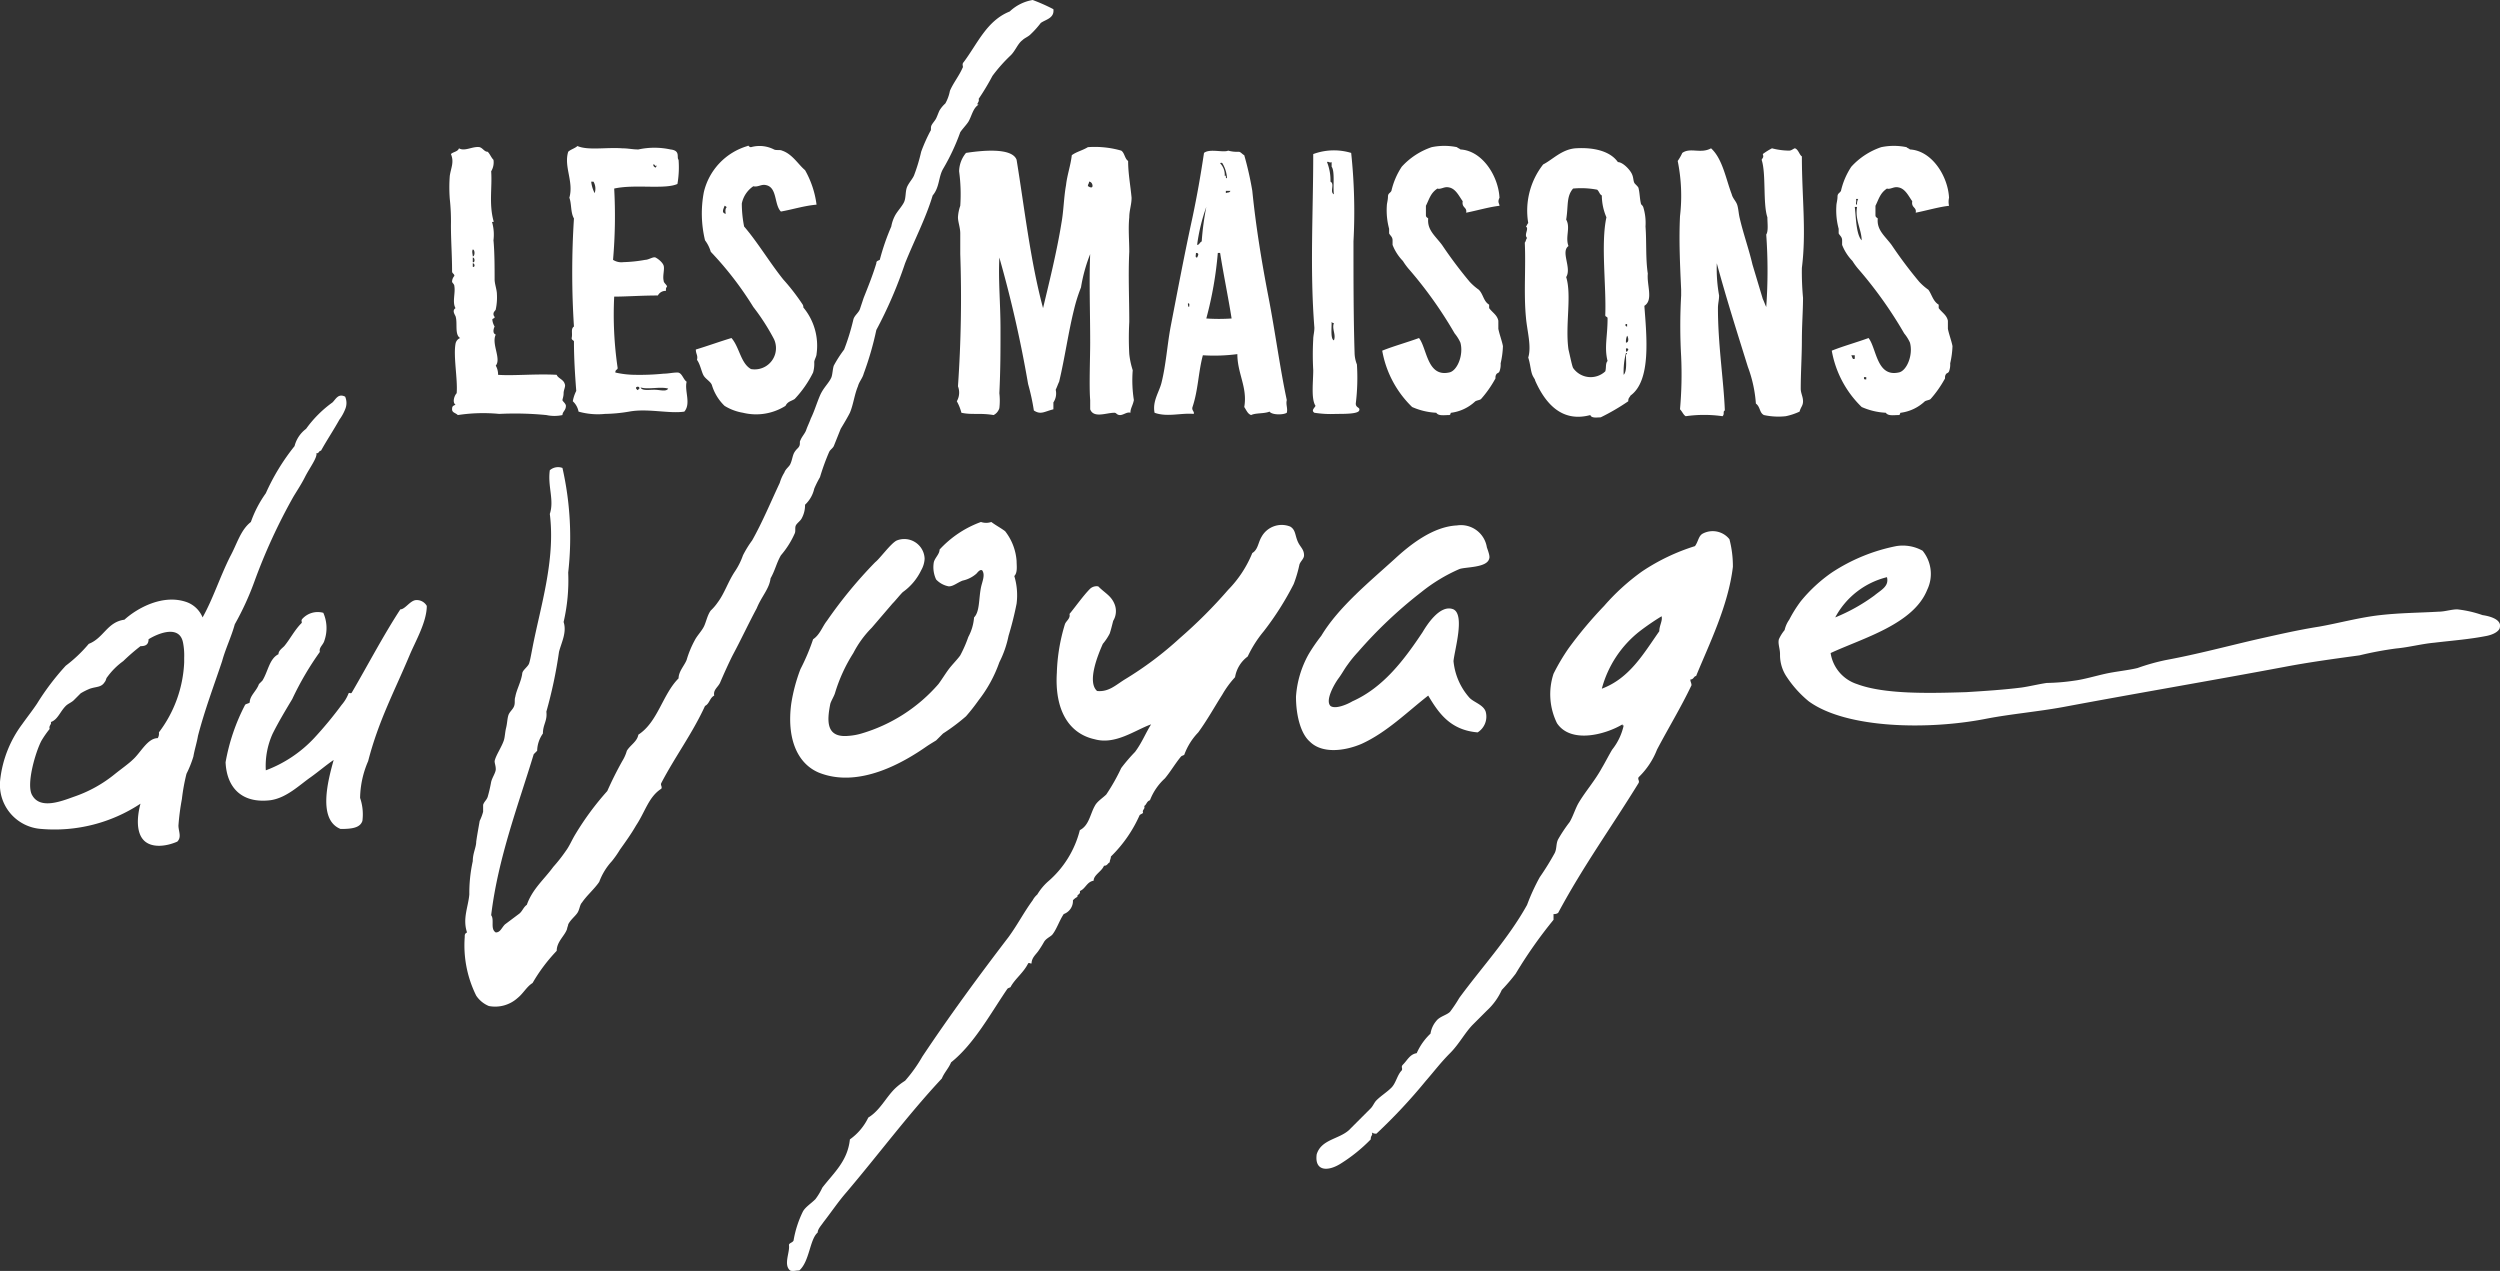
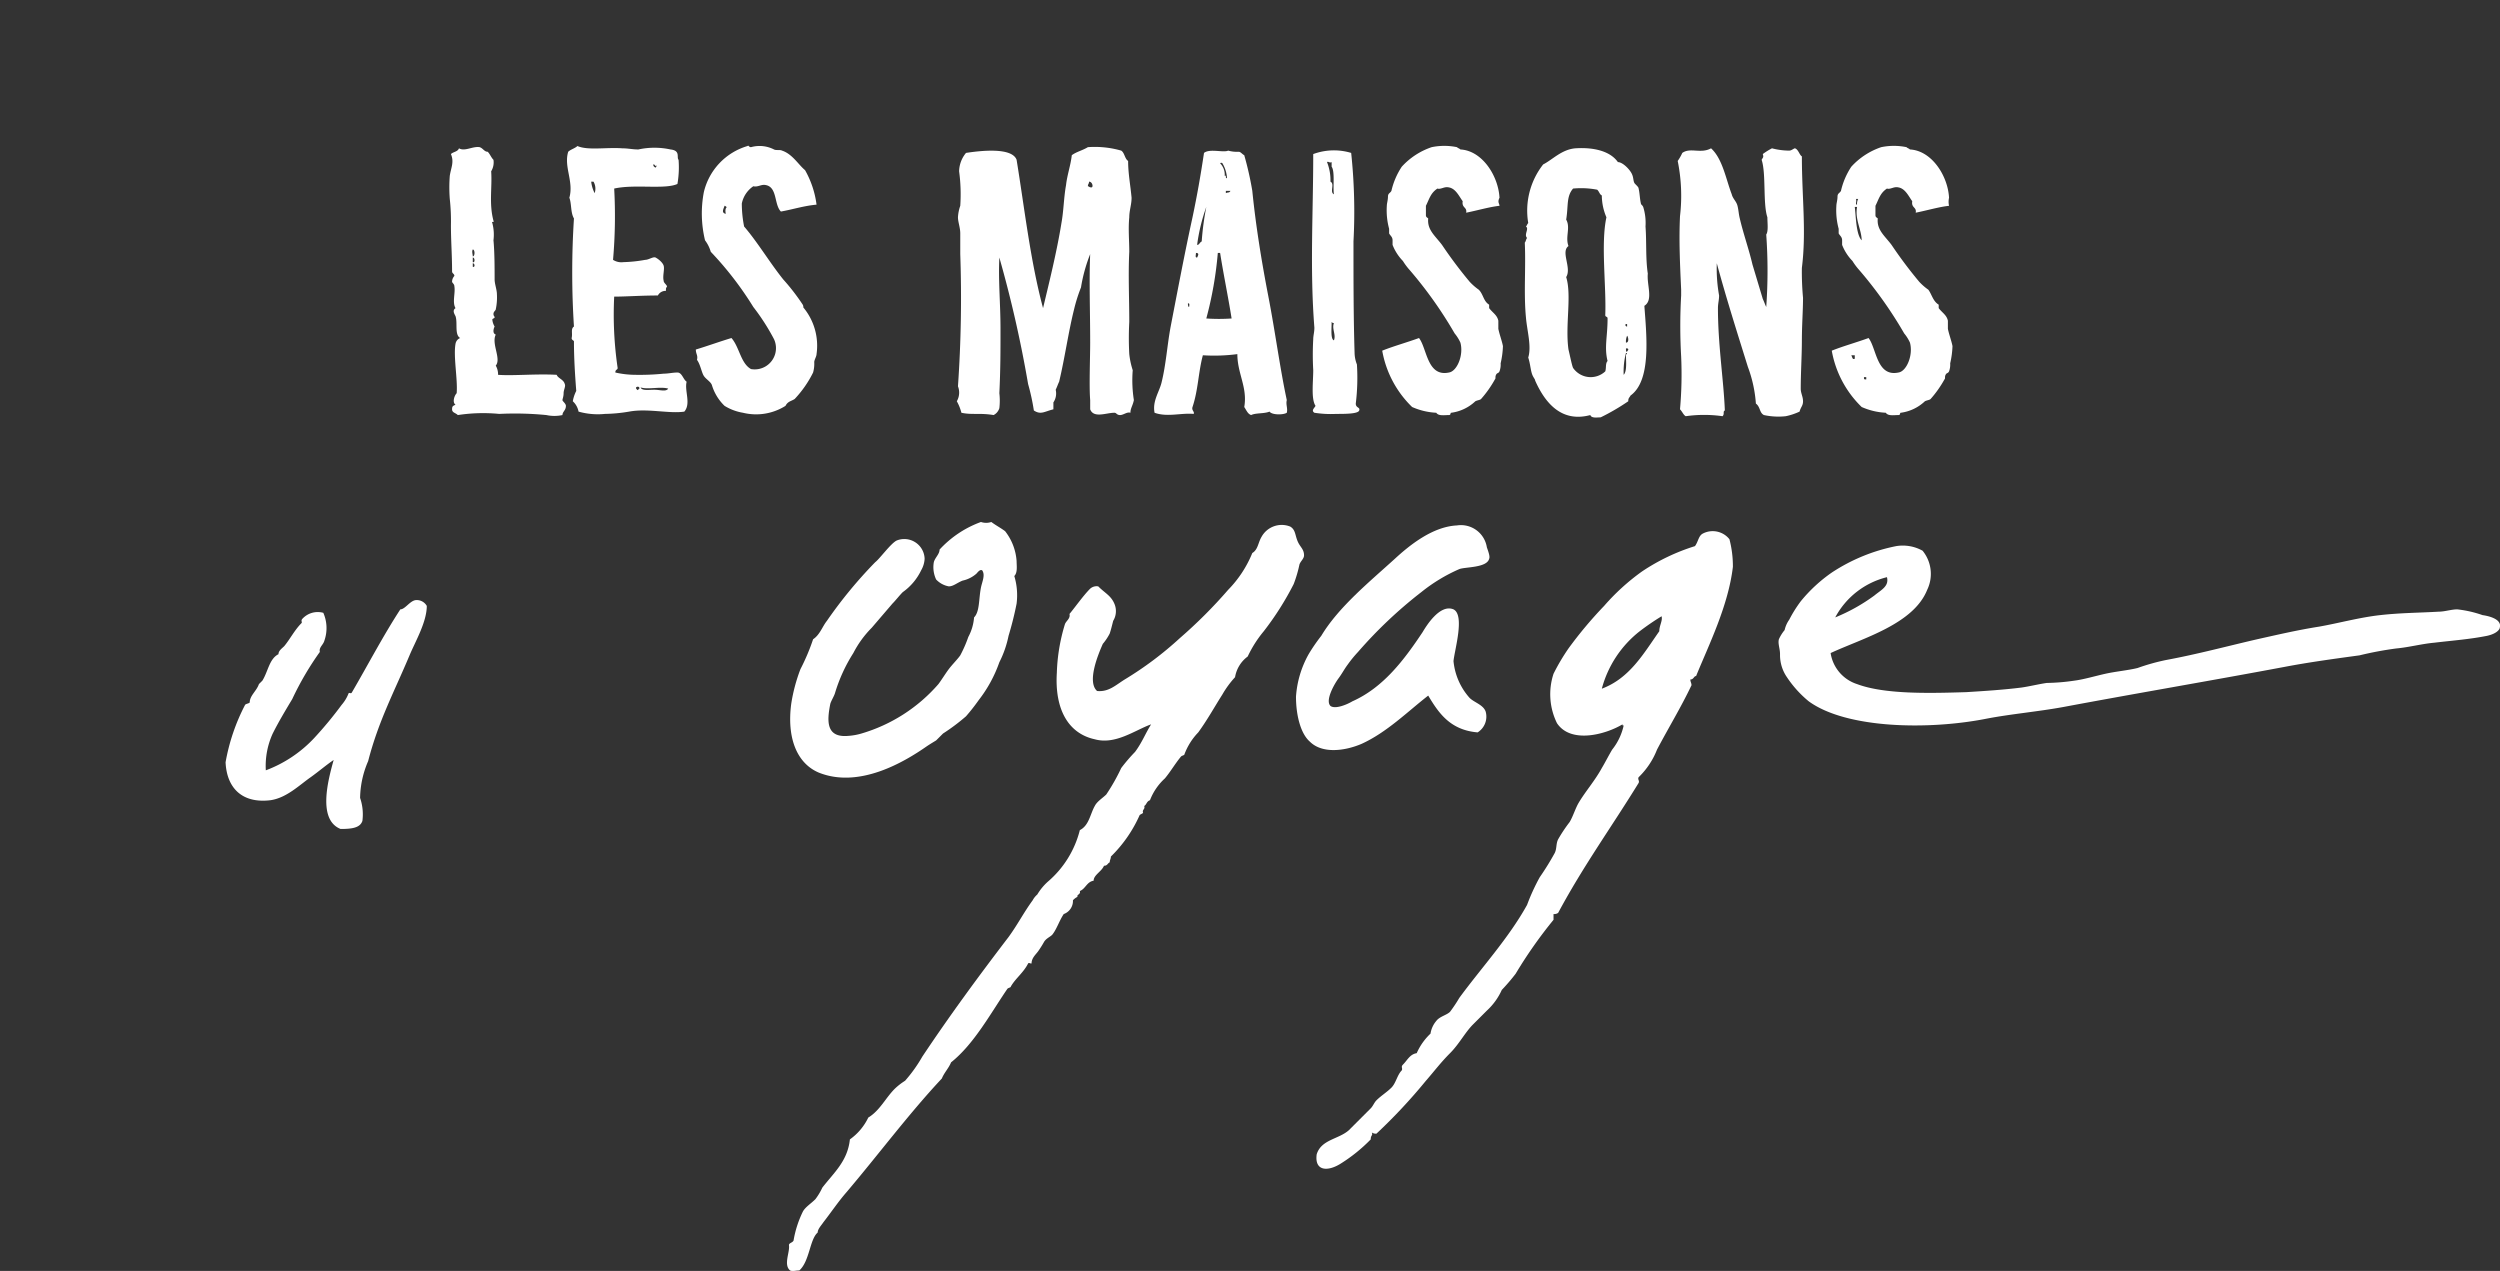
<svg xmlns="http://www.w3.org/2000/svg" id="Calque_1" data-name="Calque 1" viewBox="0 0 217.44 110.54">
  <rect x="0" y="0" width="217.44" height="110.54" fill="#333333" stroke="none" />
  <defs>
    <style>.cls-1{fill:none;}.cls-2{fill:#fff;}</style>
  </defs>
  <title>Maisons-Du-Voyage</title>
  <path class="cls-1" d="M112.9,19a5,5,0,0,1,.4,1.3c-.2.1,0-.2-.2-.2.1-.5-.3-.9-.4-1.1A.14.14,0,0,1,112.9,19Z" transform="translate(-6.58 -4.8)" />
  <path class="cls-1" d="M113.2,21.4h.4c-.1.2-.2.1-.4.2Z" transform="translate(-6.58 -4.8)" />
  <path class="cls-1" d="M111.4,22.8c0,.8-.3,2-.4,3-.1.1-.1.3-.4.3C111,24.9,111,23.8,111.4,22.8Z" transform="translate(-6.58 -4.8)" />
  <path class="cls-1" d="M47.7,26.6c.2,0,.2.6,0,.6C47.7,26.9,47.6,26.7,47.7,26.6Z" transform="translate(-6.58 -4.8)" />
-   <path class="cls-1" d="M110.6,26.8c.3.1.2.2.1.4C110.5,27.2,110.6,27,110.6,26.8Z" transform="translate(-6.58 -4.8)" />
+   <path class="cls-1" d="M110.6,26.8c.3.1.2.2.1.4Z" transform="translate(-6.58 -4.8)" />
  <path class="cls-1" d="M112.6,26.8h.2c.3,1.9.7,3.8,1,5.7a16.15,16.15,0,0,1-2.2,0C111.9,30.7,112.4,28.9,112.6,26.8Z" transform="translate(-6.58 -4.8)" />
  <path class="cls-1" d="M47.7,27.2c.2-.1.2.4,0,.4Z" transform="translate(-6.58 -4.8)" />
  <path class="cls-1" d="M47.7,27.7c.2-.1.2.3,0,.3Z" transform="translate(-6.58 -4.8)" />
  <path class="cls-1" d="M110,31.2c.2,0,.1.3.1.3C109.9,31.5,109.9,31.2,110,31.2Z" transform="translate(-6.58 -4.8)" />
  <path class="cls-1" d="M148.1,33v.2C147.9,33.2,147.9,32.9,148.1,33Z" transform="translate(-6.58 -4.8)" />
  <path class="cls-1" d="M148,34c.1.1.2.5-.1.6A1.27,1.27,0,0,0,148,34Z" transform="translate(-6.58 -4.8)" />
  <path class="cls-1" d="M148,35.2c.1,0,.1,0,.2.1s-.1.1-.1.2a.37.37,0,0,1-.1-.3Z" transform="translate(-6.58 -4.8)" />
-   <path class="cls-1" d="M148,35.5c.2.1,0,.1,0,.2,0,.5.1,1.4-.2,1.7A6.48,6.48,0,0,1,148,35.5Z" transform="translate(-6.58 -4.8)" />
  <path class="cls-1" d="M62.2,38.6c-.1,0-.1.1-.2.1a.35.35,0,0,1-.1-.2C62,38.4,62.2,38.4,62.2,38.6Z" transform="translate(-6.58 -4.8)" />
-   <path class="cls-2" d="M98.2,5.6c.1.8-.7.9-1.1,1.2a8.12,8.12,0,0,1-.9,1c-.2.2-.5.3-.7.5-.4.3-.6.9-1,1.3a13.72,13.72,0,0,0-1.6,1.8,21.16,21.16,0,0,1-1.2,2c.1.3-.3.5,0,.5-.5.3-.6,1-.9,1.5-.2.3-.5.6-.7.9a18.67,18.67,0,0,1-1.5,3.2c-.4.7-.3,1.6-.9,2.3-.6,2-1.6,3.9-2.4,5.9a37.56,37.56,0,0,1-2.5,5.8,27.19,27.19,0,0,1-1.1,3.8c-.1.4-.4.7-.5,1.1-.3.7-.4,1.6-.7,2.3-.2.4-.5.9-.8,1.4l-.6,1.5c-.1.2-.3.3-.4.5a19.45,19.45,0,0,0-.8,2.2,9.29,9.29,0,0,0-.5,1,2.73,2.73,0,0,1-.8,1.4,2.38,2.38,0,0,1-.3,1.2c-.1.2-.4.4-.5.6s0,.5-.1.7a7.61,7.61,0,0,1-1.2,1.9c-.4.7-.5,1.3-.9,2-.1.9-.8,1.6-1.2,2.6-.7,1.3-1.4,2.8-2.1,4.1-.4.8-.8,1.7-1.1,2.4-.2.4-.6.6-.5,1.1-.4.2-.4.7-.8.9-1.1,2.4-2.6,4.4-3.8,6.7-.1.2.1.3,0,.5-1.1.7-1.4,2-2.2,3.2-.4.7-.9,1.4-1.4,2.1a8.65,8.65,0,0,1-.7,1,5.44,5.44,0,0,0-1.1,1.8c-.4.6-1.1,1.2-1.5,1.8-.2.2-.2.6-.4.9s-.6.6-.8,1c0,.1-.1.3-.1.4-.2.6-.9,1.1-.9,1.9a14.63,14.63,0,0,0-2.1,2.8c-.5.3-.8.9-1.3,1.3a2.91,2.91,0,0,1-2.5.7,2.44,2.44,0,0,1-1.1-.9,9.83,9.83,0,0,1-1-5.1c0-.2,0-.3.2-.4-.4-1.2.1-2.2.2-3.3a12.92,12.92,0,0,1,.3-2.9c0-.7.3-1.2.3-1.7.1-.7.2-1.2.3-1.8a4.12,4.12,0,0,0,.3-.8v-.6c.1-.3.3-.4.4-.7a13,13,0,0,0,.3-1.3c.1-.4.4-.8.4-1.1s-.1-.5-.1-.7c.1-.5.6-1.2.8-1.8.1-.3.1-.7.2-1.1s.1-.8.2-1.1.4-.5.5-.8,0-.5.1-.8c.1-.6.5-1.3.6-2,0-.3.5-.6.6-.9s.2-.9.3-1.4c.7-3.6,2-7.6,1.5-11.6.4-1.2-.2-2.4,0-3.8a1.09,1.09,0,0,1,1.1-.2,27.3,27.3,0,0,1,.5,9.1,16,16,0,0,1-.4,4.3c.3.9-.2,1.8-.4,2.6a39.75,39.75,0,0,1-1.1,5.2c.1.8-.3,1.1-.3,1.9a2.69,2.69,0,0,0-.5,1.5l-.3.3c-1.3,4.3-3.1,9-3.7,14,.3.4-.1,1.2.4,1.5.4,0,.5-.4.8-.7l1.2-.9c.3-.2.4-.6.7-.8.5-1.4,1.5-2.2,2.3-3.3a13.44,13.44,0,0,0,1.1-1.4c.3-.4.5-.9.8-1.4a24.74,24.74,0,0,1,2.8-3.8c.4-.9.8-1.7,1.3-2.6a3.55,3.55,0,0,0,.4-.9c.3-.5.9-.8,1-1.4,1.7-1.1,2.1-3.5,3.5-4.9,0-.6.5-1.1.7-1.6a8.65,8.65,0,0,1,.7-1.7c.2-.4.6-.8.8-1.2s.3-1,.6-1.4a4.35,4.35,0,0,0,.6-.7c.6-.8.9-1.8,1.5-2.7a6.11,6.11,0,0,0,.7-1.4,9.13,9.13,0,0,1,.8-1.3c.9-1.6,1.6-3.3,2.4-5a3.55,3.55,0,0,1,.4-.9c.1-.3.4-.5.5-.7.2-.4.2-.8.4-1.1s.3-.3.4-.5,0-.4.1-.5c.1-.3.4-.6.5-.9s.3-.7.4-1c.3-.6.5-1.3.8-2s.8-1.1,1-1.6c.1-.3.1-.7.2-1a11,11,0,0,1,.9-1.4,19.75,19.75,0,0,0,.8-2.6c.1-.4.5-.6.6-1l.3-.9c.4-1,.8-2,1.1-3,0-.2.1-.2.3-.3a20,20,0,0,1,1-2.9,3.18,3.18,0,0,1,.3-.9c.2-.4.6-.8.8-1.2s.1-1,.3-1.4.5-.7.6-1a15.19,15.19,0,0,0,.6-2,14.17,14.17,0,0,1,.8-1.8c.1-.1,0-.3.1-.5s.3-.4.4-.6.2-.5.3-.7a2.65,2.65,0,0,1,.5-.6,3.58,3.58,0,0,0,.4-1.1c.3-.7.8-1.3,1.1-2,.1-.1-.1-.3.1-.5,1.2-1.6,2-3.6,4-4.4a3.81,3.81,0,0,1,2-1,15.86,15.86,0,0,1,1.8.8Z" transform="translate(-6.58 -4.8)" />
  <path class="cls-2" d="M77.6,22.6c-1.1.1-2,.4-3.1.6-.6-.6-.3-2.1-1.3-2.3-.4-.1-.7.2-1.1.1a2.38,2.38,0,0,0-1,1.5,10.31,10.31,0,0,0,.2,2c1.2,1.4,2.2,3.1,3.4,4.6a18.39,18.39,0,0,1,1.7,2.2c.1.2,0,.2.1.3a5.2,5.2,0,0,1,1.1,4c0,.2-.2.5-.2.7a2.77,2.77,0,0,1-.1.9,9.45,9.45,0,0,1-1.6,2.3c-.3.2-.6.2-.8.6a4.79,4.79,0,0,1-3.7.6,4.42,4.42,0,0,1-1.6-.6,4.18,4.18,0,0,1-1.1-1.8c-.1-.3-.5-.5-.7-.8s-.3-1-.6-1.4c.1-.4-.1-.5-.1-.9,1-.3,2.1-.7,3.1-1,.7.8.8,2.2,1.7,2.7a1.85,1.85,0,0,0,2-2.6,18.61,18.61,0,0,0-1.8-2.8,29.18,29.18,0,0,0-3.7-4.8,3.13,3.13,0,0,0-.5-1,9.92,9.92,0,0,1-.1-4.2,5.49,5.49,0,0,1,3.8-4c.1-.1.1.1.3.1a2.75,2.75,0,0,1,2,.2c.2.1.5,0,.7.1.9.3,1.4,1.2,2,1.7A8.19,8.19,0,0,1,77.6,22.6Zm-7.9.8c0-.1-.1-.4.1-.6-.1,0-.1-.1-.2-.1C69.5,23,69.3,23.3,69.7,23.4Z" transform="translate(-6.58 -4.8)" />
  <path class="cls-2" d="M104.9,40.7c-.3-.1-.6.2-.9.2s-.3-.2-.5-.2c-.7,0-1.8.5-2.1-.3v-.8c-.1-1.2,0-3.7,0-5,0-2.7-.1-5.4,0-7.7a13.79,13.79,0,0,0-.8,2.9,13.89,13.89,0,0,0-.6,1.9c-.5,2-.8,4.2-1.3,6.3-.1.2-.2.5-.3.7a1.39,1.39,0,0,1-.2,1.1v.6c-.8.2-1.1.5-1.7.1a18.92,18.92,0,0,0-.5-2.3,105.15,105.15,0,0,0-2.5-11c-.1,2,.1,4,.1,6.2,0,2,0,3.5-.1,5.6a5.58,5.58,0,0,1,0,1.3,1,1,0,0,1-.5.6c-1.2-.2-1.9,0-2.8-.2a4.18,4.18,0,0,0-.4-1,1.5,1.5,0,0,0,.1-1.3,111.28,111.28,0,0,0,.2-11.5V25.1c0-.5-.2-1-.2-1.4a3.55,3.55,0,0,1,.2-1,14.81,14.81,0,0,0-.1-3,2.58,2.58,0,0,1,.6-1.6c1.3-.2,4-.5,4.4.6.7,4.3,1.2,8.8,2.3,12.9.5-2.1,1.2-4.9,1.6-7.4.2-1.1.2-2.2.4-3.3.1-.9.4-1.7.5-2.6.4-.3.9-.4,1.4-.7a8.33,8.33,0,0,1,2.9.3c.3.2.3.7.6.9,0,1.1.2,2.1.3,3.2,0,.6-.2,1.1-.2,1.7-.1,1,0,2,0,3-.1,2,0,4,0,6.1a26.15,26.15,0,0,0,0,2.8,7,7,0,0,0,.3,1.4,11.11,11.11,0,0,0,.1,2.6C105.1,40.1,104.9,40.3,104.9,40.7ZM101.2,21c.1,0,.1.1.3.1s.1-.5-.2-.5C101.3,20.8,101.2,20.8,101.2,21Z" transform="translate(-6.58 -4.8)" />
  <path class="cls-2" d="M137,22.7c-.9.1-1.9.4-2.9.6.1-.5-.4-.4-.3-1-.3-.4-.6-1.1-1.2-1.2-.4-.1-.7.2-1,.1-.6.4-.7.9-1,1.5v.8c0,.2.1.2.2.3-.1,1,.6,1.5,1.2,2.3a38.12,38.12,0,0,0,2.4,3.2,5,5,0,0,0,.8.7c.4.4.4,1,.9,1.3v.3c.3.4.7.6.8,1.1v.7c.1.5.3,1,.4,1.5a7.72,7.72,0,0,1-.2,1.5,1.7,1.7,0,0,1-.1.7c-.1.2-.2.1-.3.3s0,.3-.1.4a9.53,9.53,0,0,1-1.2,1.7c-.1.1-.3.1-.5.2a3.77,3.77,0,0,1-2.1,1c-.1,0,0,.2-.2.2-.4,0-.9.1-1.1-.2a5.89,5.89,0,0,1-2.1-.5,9,9,0,0,1-2.6-4.9c1-.4,2.1-.7,3.2-1.1.7.9.7,3.4,2.6,3,.7-.1,1.3-1.5,1-2.6a3.51,3.51,0,0,0-.5-.8,36.31,36.31,0,0,0-3.9-5.5,5.55,5.55,0,0,1-.6-.8,4.19,4.19,0,0,1-.9-1.4v-.4c0-.3-.2-.4-.3-.6v-.4a6.17,6.17,0,0,1-.2-2c0-.2.1-.5.1-.8s.2-.3.3-.5a6.35,6.35,0,0,1,.9-2.1,6.19,6.19,0,0,1,2.6-1.7,5.43,5.43,0,0,1,2.2,0c.1.1.2.1.3.2,1.9.1,3.3,2.3,3.4,4.2-.2.4,0,.5,0,.7Z" transform="translate(-6.58 -4.8)" />
  <path class="cls-2" d="M176.1,22.7c-.9.1-1.9.4-2.9.6.1-.5-.4-.4-.3-1-.3-.4-.6-1.1-1.2-1.2-.4-.1-.7.2-1,.1-.6.4-.7.9-1,1.5v.8c0,.2.1.2.2.3-.1,1,.6,1.5,1.2,2.3a38.12,38.12,0,0,0,2.4,3.2,5,5,0,0,0,.8.7c.3.4.4,1,.9,1.3v.3c.3.4.7.6.8,1.1v.7c.1.5.3,1,.4,1.5a7.72,7.72,0,0,1-.2,1.5,1.7,1.7,0,0,1-.1.7c-.1.2-.2.1-.3.3s0,.3-.1.4a9.53,9.53,0,0,1-1.2,1.7c-.1.1-.3.1-.5.2a3.77,3.77,0,0,1-2.1,1c-.1,0,0,.2-.2.2-.4,0-.9.1-1.1-.2a5.89,5.89,0,0,1-2.1-.5,9,9,0,0,1-2.6-4.9c1-.4,2.1-.7,3.2-1.1.7.9.7,3.4,2.6,3,.7-.1,1.3-1.5,1-2.6a3.51,3.51,0,0,0-.5-.8,36.31,36.31,0,0,0-3.9-5.5,5.55,5.55,0,0,1-.6-.8,4.19,4.19,0,0,1-.9-1.4v-.4c0-.3-.2-.4-.3-.6v-.4a6.17,6.17,0,0,1-.2-2c0-.2.1-.5.1-.8s.2-.3.3-.5a6.35,6.35,0,0,1,.9-2.1,6.19,6.19,0,0,1,2.6-1.7,5.43,5.43,0,0,1,2.2,0c.1.1.2.1.3.2,1.9.1,3.3,2.3,3.4,4.2a1.58,1.58,0,0,0,0,.7Zm-8-.1a.9.9,0,0,1,.1-.5H168c.1.2-.1.5.1.5Zm.4,3.1c0-.9-.6-1.8-.4-2.9h-.2c.1.7.1,2.4.6,2.9ZM167.9,36v-.3h-.3C167.7,35.9,167.7,36.1,167.9,36Zm1,1.8v-.2h-.2C168.7,37.8,168.7,37.8,168.9,37.8Z" transform="translate(-6.58 -4.8)" />
  <path class="cls-2" d="M65.6,18.7a8.46,8.46,0,0,1-.1,2.1c-1.1.5-3.7,0-5.5.4a43.8,43.8,0,0,1-.1,6.2,1.34,1.34,0,0,0,.9.2,12.25,12.25,0,0,0,1.9-.2c.3,0,.7-.3.9-.2s.6.4.7.7-.1.9,0,1.3c0,.2.2.3.3.5-.1.2-.1.1-.1.4a.75.75,0,0,0-.7.4c-1.4,0-2.8.1-3.8.1a31.83,31.83,0,0,0,.3,6.2c0,.2-.2.1-.2.4a7.93,7.93,0,0,0,1.7.2,20.9,20.9,0,0,0,2.5-.1c.4,0,.8-.1,1.2-.1s.5.6.8.8c-.2.8.4,1.9-.2,2.6-1.3.2-3.2-.3-4.8,0a13.61,13.61,0,0,1-2.1.2,6.17,6.17,0,0,1-2.3-.2,1.62,1.62,0,0,0-.5-.9,3.18,3.18,0,0,1,.3-.9c-.1-1.3-.2-2.8-.2-4.3,0-.1-.2-.1-.2-.3.1-.4-.1-.8.2-1a73.7,73.7,0,0,1,0-9.4c-.3-.5-.2-1.3-.4-1.8.4-1.4-.5-2.7-.1-4,.2-.2.6-.3.8-.5.9.4,2.5.1,3.9.2.5,0,.9.1,1.4.1a6.59,6.59,0,0,1,2.8,0C65.8,17.9,65.4,18.5,65.6,18.7Zm-2,.7c0-.1.1-.1.1-.2-.2.1-.1-.1-.3-.1C63.4,19.3,63.5,19.3,63.6,19.4Zm-5.3,2.2a1.21,1.21,0,0,0-.1-1H58A2.93,2.93,0,0,0,58.3,21.6Zm3.6,16.9c0,.1,0,.1.1.2s.1-.1.2-.1C62.2,38.4,62,38.4,61.9,38.5Zm.4,0c.1.3.7.2,1.2.2s1,.2,1.2-.1C64,38.4,63,38.7,62.3,38.5Z" transform="translate(-6.58 -4.8)" />
  <path class="cls-2" d="M124.1,18.1a48.55,48.55,0,0,1,.2,7.7c0,3.3,0,6.7.1,9.8a2.92,2.92,0,0,0,.2.9,18.44,18.44,0,0,1-.1,3.4c0,.4.4.3.3.6s-1.2.3-2,.3a9.23,9.23,0,0,1-1.9-.1c-.3-.2,0-.4.1-.6-.4-.6-.2-2.1-.2-3.1a24.3,24.3,0,0,1,0-2.7c0-.3.1-.6.1-1-.4-5.1-.1-9.9-.1-15.1A5.2,5.2,0,0,1,124.1,18.1Zm-2.1.8a4.31,4.31,0,0,1,.3,1.7c.4.2-.1.9.3,1.1-.1-.6.1-2-.2-2.4v-.4C122.2,19,122.1,18.8,122,18.9Zm.6,15.5c.2-.5-.2-1,0-1.5-.1,0-.1,0-.2-.1C122.4,33.4,122.3,34.3,122.6,34.4Z" transform="translate(-6.58 -4.8)" />
-   <path class="cls-2" d="M36.6,39.3a1.39,1.39,0,0,1,0,1.1,4.05,4.05,0,0,1-.5.9c-.5.9-1.1,1.8-1.6,2.7-.2,0-.2.3-.4.2.1.4-.6,1.3-1,2.1-.3.6-.7,1.2-1,1.7a49.54,49.54,0,0,0-3.4,7.4A24.77,24.77,0,0,1,27,59.1c-.3,1.1-.8,2.1-1.1,3.2-.7,2.1-1.5,4.2-2.1,6.5-.1.6-.3,1.2-.4,1.8a9.38,9.38,0,0,1-.6,1.5,17,17,0,0,0-.4,2.2,20.79,20.79,0,0,0-.3,2.3c0,.5.3,1-.1,1.4-.9.4-2.2.6-2.9-.1s-.6-2.1-.3-3.2a13.55,13.55,0,0,1-8.6,2.2,3.85,3.85,0,0,1-3.6-4.3,9.92,9.92,0,0,1,1.9-4.8c.5-.7.9-1.2,1.3-1.8a21.93,21.93,0,0,1,2.5-3.3,12.1,12.1,0,0,0,2-1.9c1.3-.5,1.6-1.9,3.1-2.1,1.1-1,3.4-2.3,5.5-1.5a2.37,2.37,0,0,1,1.3,1.3c.9-1.6,1.5-3.5,2.4-5.3.6-1.1.9-2.3,1.8-3a10,10,0,0,1,1.3-2.5,18.72,18.72,0,0,1,2.5-4.1,2.68,2.68,0,0,1,1-1.5,10,10,0,0,1,2.3-2.3C35.8,39.5,36,39,36.6,39.3ZM20.4,68.5a10.85,10.85,0,0,0,2.2-6.1V62a5.7,5.7,0,0,0-.1-1.3c-.3-1.6-2.2-.8-3-.3,0,.5-.3.6-.7.6a17.38,17.38,0,0,0-1.5,1.3,6.2,6.2,0,0,0-1.4,1.4c-.1.1-.1.3-.2.4-.3.5-.7.4-1.3.6a5.9,5.9,0,0,0-.8.4l-.6.6c-.2.2-.5.3-.7.5-.5.5-.7,1.2-1.3,1.4.1.2-.2.3-.1.6a8.65,8.65,0,0,0-.7,1c-.5.9-1.4,3.9-.8,4.8.7,1.2,2.5.5,3.6.1a11.5,11.5,0,0,0,3.6-2c.5-.4,1.2-.9,1.5-1.2.7-.6,1.3-1.9,2.2-1.9A.75.75,0,0,0,20.4,68.5Z" transform="translate(-6.58 -4.8)" />
  <path class="cls-2" d="M92,54.4c-.2-.1-.4.2-.5.3a2.68,2.68,0,0,1-1.2.6c-.5.2-.8.5-1.2.5a2,2,0,0,1-1.1-.6,2.51,2.51,0,0,1-.2-1.5c.1-.4.5-.7.5-1.1a9.12,9.12,0,0,1,3.6-2.4,1.39,1.39,0,0,0,.9,0c.4.3.8.5,1.2.8a4.75,4.75,0,0,1,1,2.6c0,.4.1,1-.2,1.3a5.81,5.81,0,0,1,.2,2.4,28.64,28.64,0,0,1-.7,2.8,9,9,0,0,1-.8,2.3,11.64,11.64,0,0,1-1.8,3.3,17.1,17.1,0,0,1-1.1,1.4,17.34,17.34,0,0,1-2,1.5l-.6.6s-.5.3-.8.5c-2,1.4-5.9,3.7-9.4,2.3-1.9-.8-2.8-3-2.4-6a14.71,14.71,0,0,1,.8-3,18.28,18.28,0,0,0,1.1-2.6c.6-.4.8-1.1,1.2-1.6a39.13,39.13,0,0,1,4.2-5.1c.4-.3,1.4-1.7,1.9-1.9A1.77,1.77,0,0,1,87,53.4a2.24,2.24,0,0,1-.3,1,4.94,4.94,0,0,1-1.6,1.9c-.3.3-.6.7-.9,1l-1.8,2.1a8.88,8.88,0,0,0-1.6,2.2,13.93,13.93,0,0,0-1.6,3.5c-.1.3-.3.6-.4.9-.3,1.5-.4,3,1.6,2.8a5.16,5.16,0,0,0,1.1-.2,14.17,14.17,0,0,0,6.7-4.3c.3-.4.6-.9.9-1.3s.8-.9,1-1.2a11.11,11.11,0,0,0,.7-1.6,4.25,4.25,0,0,0,.5-1.7c.5-.5.4-1.6.6-2.6.1-.5.4-1.1.1-1.5Z" transform="translate(-6.58 -4.8)" />
  <path class="cls-2" d="M76.1,115.3c-.3,0-.6.1-.8,0-.6-.5,0-1.6-.1-2.2,0-.2.3-.2.4-.4a9.17,9.17,0,0,1,.8-2.5c.2-.4.7-.7,1.1-1.1a5.3,5.3,0,0,0,.6-1c1-1.3,2.2-2.3,2.4-4.2a4.94,4.94,0,0,0,1.6-1.9c1-.6,1.5-1.7,2.3-2.5a5.5,5.5,0,0,1,.9-.7,12.7,12.7,0,0,0,1.5-2.1c2.4-3.6,4.9-7,7.5-10.4.8-1.1,1.3-2.1,2.1-3.2a1.76,1.76,0,0,1,.4-.5,4.81,4.81,0,0,1,.9-1.1,8.69,8.69,0,0,0,2.8-4.5c.8-.4.9-1.4,1.3-2.1.2-.4.7-.7,1-1a17.1,17.1,0,0,0,1.3-2.3,14.93,14.93,0,0,1,1.2-1.4c.6-.8.9-1.6,1.4-2.4-1.4.5-3.1,1.8-4.9,1.3-2.3-.5-3.5-2.6-3.3-5.8a16,16,0,0,1,.7-4.2c.1-.3.5-.5.4-.9.5-.6,1.2-1.6,1.8-2.2a.84.84,0,0,1,.7-.2c.6.6,1.1.8,1.4,1.5a1.62,1.62,0,0,1-.1,1.5c-.1.4-.2.8-.3,1.1a4.7,4.7,0,0,1-.6.9c-.4.9-1.4,3.3-.5,4.1,1,.1,1.6-.5,2.4-1a30.06,30.06,0,0,0,4.8-3.6,41.63,41.63,0,0,0,4.2-4.2,9.88,9.88,0,0,0,2.1-3.2c.5-.3.5-.9.8-1.4a2,2,0,0,1,2.5-.9c.5.3.4.8.7,1.4.2.4.5.6.5,1.1,0,.3-.3.5-.4.8a10.93,10.93,0,0,1-.5,1.7,25.65,25.65,0,0,1-2.6,4.1,10.23,10.23,0,0,0-1.4,2.2,2.8,2.8,0,0,0-1.1,1.8,8.28,8.28,0,0,0-1.1,1.5c-.7,1.1-1.3,2.2-2.1,3.3a5.54,5.54,0,0,0-1.2,1.9c0,.1-.2.1-.3.2-.5.6-.9,1.3-1.4,1.9a5,5,0,0,0-1.3,1.9c-.3.1-.3.4-.5.5.1.3-.2.3-.1.6-.1.1-.2.1-.3.2a11.6,11.6,0,0,1-2.5,3.6c0,.2-.1.3-.1.5-.2.1-.2.3-.5.3-.2.5-.9.8-.9,1.3-.6.1-.7.7-1.2.9.1.3-.3.3-.2.5a1.38,1.38,0,0,0-.4.3,1.21,1.21,0,0,1-.8,1.2c-.4.6-.6,1.3-1,1.8-.2.2-.5.3-.7.6a9.22,9.22,0,0,1-.5.8c-.2.3-.6.6-.6,1.1-.2,0-.2-.1-.3,0-.4.8-1.1,1.3-1.5,2,0,.1-.2.1-.3.2-1.5,2.2-2.9,4.8-4.9,6.4-.2.5-.6.9-.8,1.4-2.9,3.1-5.5,6.6-8.3,9.9-.7.8-1.3,1.7-2,2.6-.2.3-.5.6-.5.9-.7.6-.7,2.5-1.6,3.3Z" transform="translate(-6.58 -4.8)" />
  <path class="cls-2" d="M134.4,65.5c.4.4,1.2.6,1.4,1.2a1.62,1.62,0,0,1-.7,1.8c-2.4-.2-3.4-1.7-4.3-3.2-1.8,1.4-3.6,3.2-5.8,4.2-1.4.6-3.4.9-4.5-.2-.8-.7-1.2-2.3-1.2-3.9a8.73,8.73,0,0,1,1.1-3.7,15.26,15.26,0,0,1,1.1-1.6c1.5-2.5,4.2-4.7,6.4-6.7,1.3-1.2,3.3-2.8,5.4-2.9a2.28,2.28,0,0,1,2.6,1.9c.1.3.3.8.2,1-.2.8-2.1.7-2.6.9a14.55,14.55,0,0,0-3.3,2,38.53,38.53,0,0,0-5.5,5.2,10.63,10.63,0,0,0-.9,1.1c-.3.4-.5.8-.8,1.2s-1.2,1.9-.7,2.4c.4.3,1.4-.1,1.9-.4,2.7-1.2,4.5-3.6,6.1-6,.3-.5,1.5-2.5,2.7-2,1,.5.1,3.5,0,4.5a5.6,5.6,0,0,0,1.4,3.2Z" transform="translate(-6.58 -4.8)" />
  <path class="cls-2" d="M147.7,67.8c-1.5.9-4.5,1.7-5.7-.1a5.7,5.7,0,0,1-.3-4.3,17.91,17.91,0,0,1,1.3-2.2,35.74,35.74,0,0,1,3.1-3.7,19,19,0,0,1,3.3-3,17.76,17.76,0,0,1,4.6-2.2c.3-.4.3-.9.7-1.1a1.86,1.86,0,0,1,2.3.5,9.28,9.28,0,0,1,.3,2.4c-.4,3.4-2.1,6.8-3.2,9.5-.2,0-.2.3-.5.3,0,.2.1.3.1.5-.9,1.9-2,3.7-3,5.6a6.74,6.74,0,0,1-1.6,2.4c-.1.2.1.3,0,.5-2.4,3.9-4.8,7.2-7,11.3a.6.6,0,0,1-.4.1v.5a39.51,39.51,0,0,0-3.3,4.7,17.41,17.41,0,0,1-1.2,1.4,5.5,5.5,0,0,1-1.3,1.8l-1.2,1.2c-.7.7-1.2,1.7-2,2.5s-1.4,1.6-2.1,2.4a47.59,47.59,0,0,1-4.3,4.6.6.6,0,0,1-.4-.1c.1.3-.1.2-.1.6a14,14,0,0,1-2.6,2.1c-1.1.7-2.3.7-2.1-.8.4-1.3,1.9-1.3,2.8-2.1l1.9-1.9c.2-.2.3-.5.5-.7.4-.4.9-.7,1.3-1.1s.5-1.1.9-1.5c.1-.2-.1-.3.1-.5.4-.4.6-.9,1.2-1a5.23,5.23,0,0,1,1.2-1.7,2.22,2.22,0,0,1,.5-1.1c.3-.4.9-.5,1.2-.8a12.49,12.49,0,0,0,.8-1.2c1.9-2.6,4.3-5.2,5.9-8.1a17.55,17.55,0,0,1,1.1-2.4,23.92,23.92,0,0,0,1.3-2.1c.2-.4.1-.8.3-1.2a13,13,0,0,1,1-1.5c.3-.5.5-1.2.8-1.7.6-1,1.4-1.9,2-3,.3-.5.6-1.1.9-1.6a5.12,5.12,0,0,0,1-2.1c-.1,0-.1,0-.1-.1Zm1.5-8.1a9.42,9.42,0,0,0-3.3,5c2.4-.9,3.6-3,5-5,0-.5.3-.9.2-1.3A21.41,21.41,0,0,0,149.2,59.7Z" transform="translate(-6.58 -4.8)" />
  <path class="cls-2" d="M165.8,61.6a3.37,3.37,0,0,0,2.3,2.7c2.4.9,6.3.8,9.5.7,1.6-.1,3.2-.2,4.8-.4.7-.1,1.5-.3,2.2-.4A17.91,17.91,0,0,0,187,64c.8-.1,1.8-.4,2.7-.6s2-.3,2.8-.5a18.24,18.24,0,0,1,2.5-.7c2.7-.5,5.3-1.2,7.9-1.8,1.8-.4,3.5-.8,5.4-1.1,1.7-.3,3.5-.8,5.3-1s3.4-.2,5.1-.3c.5,0,1.1-.2,1.6-.2a9.83,9.83,0,0,1,2.2.5c.7.1,1.7.4,1.5,1.1,0,.1-.2.5-1.1.7-1.5.3-2.9.4-4.6.6-1.1.1-2.2.4-3.3.5a30.28,30.28,0,0,0-3.2.6c-2.2.3-4.4.6-6.5,1-6.4,1.2-12.9,2.3-19.3,3.5-2.2.4-4.5.6-6.6,1-5,1-12.2.9-15.5-1.5a9.52,9.52,0,0,1-1.9-2.1,3.39,3.39,0,0,1-.6-2c0-.5-.2-.9-.1-1.3a3.51,3.51,0,0,1,.5-.8,2.47,2.47,0,0,1,.4-.9,11.16,11.16,0,0,1,1-1.6,13.11,13.11,0,0,1,2.7-2.5,15.72,15.72,0,0,1,5.6-2.3,3.54,3.54,0,0,1,2.3.4,3.19,3.19,0,0,1,.4,3.4c-1.2,3-5.6,4.2-8.4,5.5Zm4.9-6.6a7,7,0,0,0-4.5,3.5,15.8,15.8,0,0,0,3.4-1.9c.6-.5,1.3-.8,1.1-1.6Z" transform="translate(-6.58 -4.8)" />
  <path class="cls-2" d="M43.7,57.5c0,1.4-1,3.1-1.5,4.3-1.3,3.1-2.7,5.7-3.6,9.2a8.33,8.33,0,0,0-.7,3.2,4.42,4.42,0,0,1,.2,2c-.2.6-.9.7-1.9.7-2-.8-1.1-4.2-.6-6-.6.4-1.3,1-2,1.5-1,.7-2.1,1.8-3.5,2-2.5.3-3.8-1.1-3.9-3.3a17.29,17.29,0,0,1,1.7-5c.1-.1.3-.1.4-.2,0-.6.6-1,.8-1.6l.3-.3c.5-.8.6-1.9,1.4-2.3,0-.3.3-.5.5-.7.5-.6.9-1.4,1.5-2,.1-.1-.1-.2.1-.4a1.81,1.81,0,0,1,1.8-.5,3.3,3.3,0,0,1,.1,2.4c-.1.4-.5.6-.4,1A26.09,26.09,0,0,0,32,65.6c-.6,1-1.2,2-1.7,3a6.78,6.78,0,0,0-.6,3.2A11.08,11.08,0,0,0,33.9,69a33.57,33.57,0,0,0,2.4-2.9,3.33,3.33,0,0,0,.6-1c.1-.1.2.1.3-.1,1.4-2.4,2.7-4.9,4.2-7.2.4,0,.8-.7,1.3-.8A1,1,0,0,1,43.7,57.5Z" transform="translate(-6.58 -4.8)" />
  <path class="cls-2" d="M118.5,40.7c-.3.2-1.3.2-1.5-.1-.5.2-1.2.1-1.6.3-.3-.1-.4-.4-.6-.7.3-1.7-.6-2.9-.6-4.6a15.54,15.54,0,0,1-3,.1c-.4,1.5-.4,3-.9,4.5-.1.3.2.4.1.6-1.1-.1-2.3.3-3.4-.1-.2-1,.4-1.8.6-2.6.4-1.6.5-3.3.8-4.9.6-3.1,1.2-6.3,1.9-9.5.4-1.9.7-3.6,1-5.6.5-.4,1.7,0,2.1-.2a2.77,2.77,0,0,0,.9.1c.2,0,.3.2.5.3a28.17,28.17,0,0,1,.7,3.1c.3,3,.8,6.1,1.4,9.2s1,6.2,1.6,9C118.4,40,118.6,40.3,118.5,40.7ZM112.7,19a1.42,1.42,0,0,1,.4,1.1c.2-.1,0,.2.2.2a2.84,2.84,0,0,0-.4-1.3A.14.14,0,0,0,112.7,19Zm.5,2.6c.2-.1.3,0,.4-.2h-.4Zm-2.5,4.5c.2,0,.2-.2.4-.3a24.29,24.29,0,0,1,.4-3A15.94,15.94,0,0,0,110.7,26.1Zm0,1.1c.1-.2.2-.4-.1-.4C110.6,27,110.5,27.2,110.7,27.2Zm.8,5.3a16.13,16.13,0,0,0,2.2,0c-.3-1.9-.7-3.8-1-5.7h-.2A32.17,32.17,0,0,1,111.5,32.5Zm-1.5-1s.1-.4-.1-.3C109.9,31.2,109.9,31.5,110,31.5Z" transform="translate(-6.58 -4.8)" />
  <path class="cls-2" d="M49.7,36.6a1.55,1.55,0,0,1,.2.8c1.3.1,3.3-.1,5.1,0,.1.3.6.4.7.8.1.2-.1.5-.1.8s-.1.5-.1.6.3.3.3.5c0,.4-.3.5-.3.8a3.3,3.3,0,0,1-1.4,0,28.08,28.08,0,0,0-4.1-.1,14.6,14.6,0,0,0-3.6.1c-.2-.2-.5-.2-.5-.5s.1-.3.3-.4c-.3-.2-.1-.8.1-1,.1-1.2-.3-3.2-.1-4.3a.66.66,0,0,1,.4-.5c-.5-.3-.2-1.3-.4-1.9-.1-.2-.3-.5,0-.7-.3-.5,0-1.3-.1-1.9,0-.2-.2-.3-.2-.4a.76.76,0,0,1,.2-.5c0-.2-.2-.2-.2-.4,0-1.4-.1-2.7-.1-4a17.7,17.7,0,0,0-.1-2.3,13.35,13.35,0,0,1,0-2c.1-.7.4-1.2.1-1.9.2-.2.6-.2.7-.5.5.3,1.2-.2,1.8-.1.3.1.4.4.7.4.2.2.3.5.5.7a1.5,1.5,0,0,1-.2,1c.1,1.4-.2,2.8.2,4.3.1.2-.2,0-.1.2a3.93,3.93,0,0,1,.1,1.5c.1,1,.1,2.5.1,3.4,0,.4.2.9.2,1.3a4.89,4.89,0,0,1-.1,1.3c0,.1-.2.2-.2.4s.1.2.1.3-.2.1-.2.2a1.42,1.42,0,0,0,.2.6c-.1.2-.2.6.1.7C49.3,34.7,50.2,36,49.7,36.6Zm-2-9.5c.2,0,.2-.6,0-.6C47.6,26.7,47.7,26.9,47.7,27.1Zm0,.5c.2.1.2-.4,0-.4Zm0,.4c.2.1.2-.3,0-.3Z" transform="translate(-6.58 -4.8)" />
  <path class="cls-2" d="M160.2,31.5a44.13,44.13,0,0,0,0-6.3c.2-.3.1-1,.1-1.5-.4-1.2-.1-3.8-.5-5,.1-.2.2-.2.1-.5a5.58,5.58,0,0,1,.8-.5,6.05,6.05,0,0,0,1.5.2c.2,0,.4-.2.5-.2.3.1.4.6.6.7,0,3.6.4,6.5,0,9.7a24.4,24.4,0,0,0,.1,2.6c0,1.1-.1,2.4-.1,3.7s-.1,2.9-.1,4.2c0,.4.2.7.2,1.1s-.2.5-.3.9a5.48,5.48,0,0,1-1.2.4,5.92,5.92,0,0,1-1.9-.1c-.4-.2-.3-.7-.7-1a11.43,11.43,0,0,0-.7-3.2c-.9-2.9-1.8-5.7-2.7-9a13.2,13.2,0,0,0,.2,2.8c0,.4-.1.7-.1,1.1,0,3.2.5,6.3.6,8.9-.2.1,0,.3-.2.5a11.38,11.38,0,0,0-3.2,0c-.2-.1-.3-.4-.5-.6a34.14,34.14,0,0,0,.1-4.6,46.85,46.85,0,0,1,0-5.3V30c-.1-2.2-.2-4.3-.1-6.4a15.23,15.23,0,0,0-.2-4.8,4.35,4.35,0,0,0,.4-.7c.7-.5,1.6.1,2.5-.4,1,.9,1.3,2.7,1.8,4,.1.4.4.6.5,1s.1.7.2,1.1c.3,1.3.8,2.7,1.1,4l.9,3c.1.2.2.5.3.7Z" transform="translate(-6.58 -4.8)" />
  <path class="cls-2" d="M147.3,18.9c.4,0,1,.6,1.2,1s.1.7.3.9.3.3.3.4c.1.4.1.9.2,1.3,0,.1.1.1.2.3a4.68,4.68,0,0,1,.2,1.7c.1,1.3,0,2.8.2,4.1-.1,1,.5,2.3-.3,2.8.2,2.7.6,6.5-1.2,7.8-.1.2-.2.2-.2.5a18.84,18.84,0,0,1-2.4,1.4c-.3,0-.8.1-.9-.2-2.6.7-4-1.2-4.8-3,0-.1-.1-.2-.2-.4-.2-.4-.2-1-.4-1.6.3-1-.1-2.3-.2-3.5-.2-2.1,0-4.3-.1-6.5.1-.1.1-.3.2-.4-.3-.3.2-.8-.1-1,.1-.1.1-.2.2-.3a6.51,6.51,0,0,1,1.3-5.1c.8-.4,1.6-1.3,2.8-1.4C145.1,17.6,146.6,17.9,147.3,18.9Zm-4.5,5c.4.7-.1,1.5.2,2.3-.7.5.3,1.9-.2,2.7.5,1.6-.1,4.2.2,6.3.1.4.3,1.4.4,1.6a1.86,1.86,0,0,0,2.8.3c.1-.3,0-.7.2-.9-.3-1.2,0-2.1,0-3.7,0-.2-.2-.1-.2-.3.1-2.5-.4-6.2.1-8.5a4.88,4.88,0,0,1-.4-1.9c-.2-.1-.2-.3-.4-.5a7.41,7.41,0,0,0-2.1-.1C142.8,21.9,143,22.7,142.8,23.9Zm5.3,9.3V33C147.9,32.9,147.9,33.2,148.1,33.2Zm-.1,1.4c.3,0,.2-.5.1-.6A1.27,1.27,0,0,0,148,34.6Zm.1.8c0-.1.1-.1.1-.2s-.1-.1-.2-.1c0,.2,0,.3.1.3Zm-.3,2c.3-.3.2-1.2.2-1.7,0-.1.2-.2,0-.2A6.48,6.48,0,0,0,147.8,37.4Z" transform="translate(-6.58 -4.8)" />
</svg>